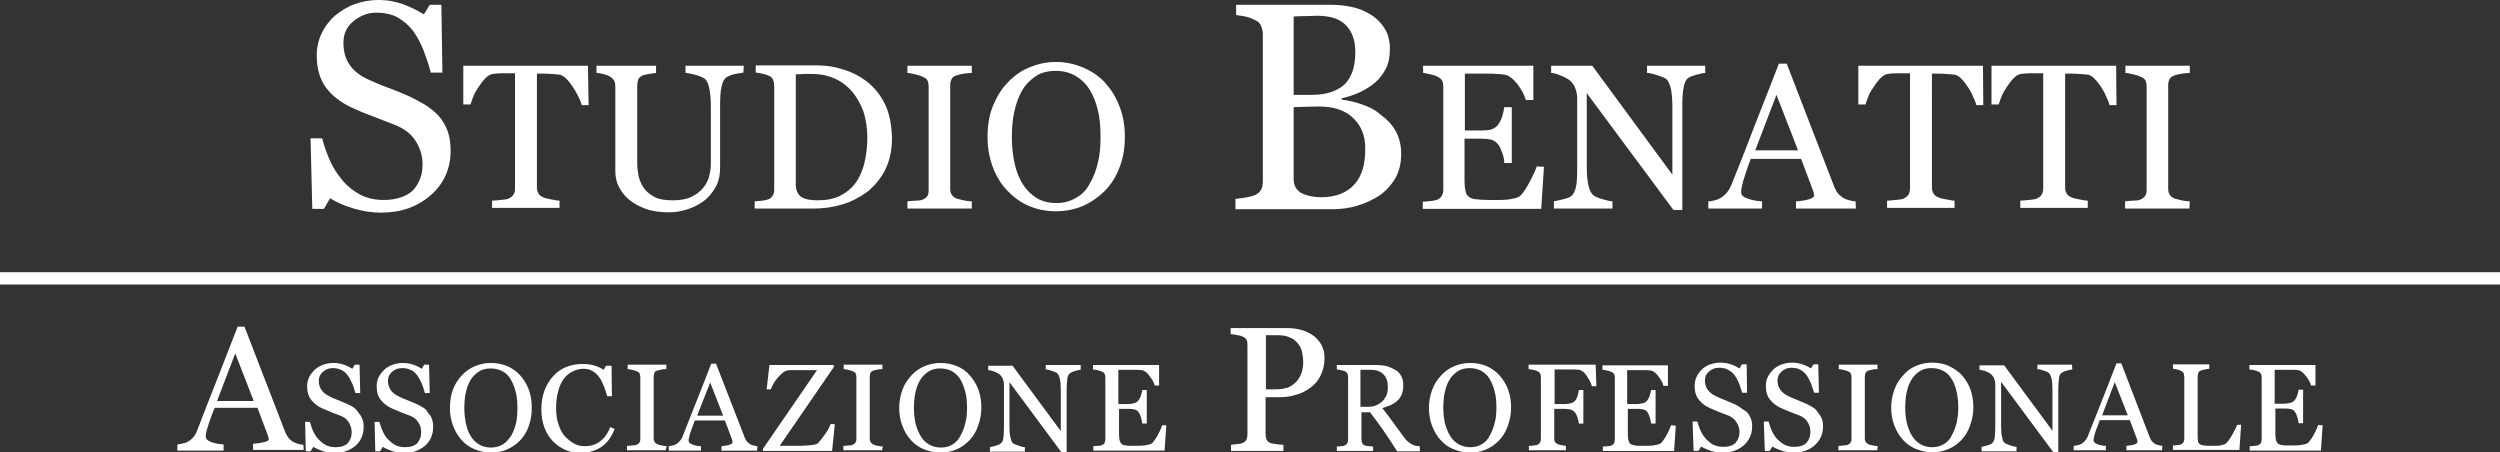
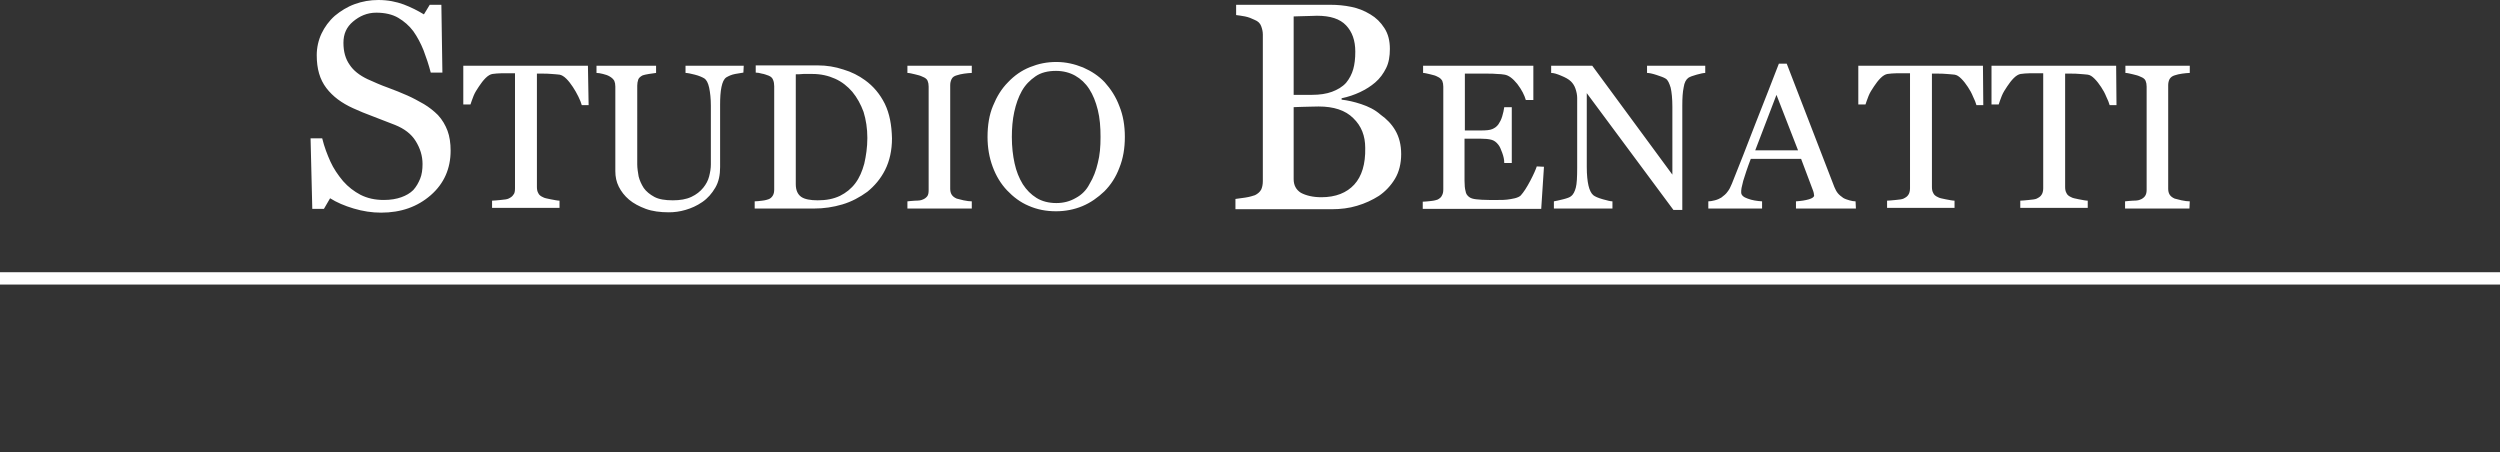
<svg xmlns="http://www.w3.org/2000/svg" version="1.1" id="Livello_1" x="0px" y="0px" viewBox="0 0 730.1 132.1" style="enable-background:new 0 0 730.1 132.1;" xml:space="preserve">
  <rect x="0" y="0" width="730.1" height="132.1" fill="#333333" stroke="none" />
  <style type="text/css"> .st0{fill:#FFFFFF;} </style>
  <g>
    <path class="st0" d="M639.5,58.8c-0.7,0-1.4-0.1-2.4-0.3c-0.9-0.2-1.6-0.4-2-0.5c-0.7-0.3-1.2-0.7-1.5-1.2s-0.4-1.1-0.4-1.7V24.9 c0-0.6,0.1-1.2,0.4-1.8c0.3-0.5,0.8-0.9,1.5-1.1c0.6-0.2,1.4-0.4,2.2-0.5c0.8-0.1,1.6-0.2,2.2-0.2v-2.1h-18.8v2.1 c0.6,0,1.3,0.2,2.2,0.4c0.9,0.2,1.6,0.4,2.2,0.7c0.8,0.3,1.3,0.7,1.5,1.2c0.2,0.5,0.3,1,0.3,1.7v30.2c0,0.8-0.2,1.4-0.5,1.8 c-0.3,0.4-0.8,0.8-1.4,1c-0.4,0.2-1.1,0.3-2.1,0.3c-1,0.1-1.8,0.1-2.3,0.2v2.1h18.8L639.5,58.8L639.5,58.8z M618,19.2h-36.4v11.3 h2.1c0.2-0.6,0.5-1.5,0.9-2.5s1-1.9,1.6-2.8c0.6-0.9,1.2-1.7,1.9-2.4s1.4-1.1,2-1.2c0.8-0.1,1.7-0.2,2.6-0.2s1.7,0,2.3,0h1.7v33.6 c0,0.8-0.2,1.5-0.5,1.9c-0.3,0.5-0.8,0.8-1.4,1.1c-0.4,0.2-1.2,0.3-2.3,0.4s-2,0.2-2.5,0.2v2.1h19.7v-2.1c-0.6,0-1.5-0.2-2.6-0.4 c-1.1-0.2-1.9-0.4-2.2-0.6c-0.7-0.3-1.2-0.7-1.4-1.2c-0.3-0.5-0.4-1.1-0.4-1.8V21.5h1.7c0.8,0,1.7,0,2.6,0.1s1.7,0.1,2.3,0.2 c0.7,0.1,1.3,0.5,2,1.2c0.7,0.7,1.3,1.5,1.9,2.4c0.6,0.9,1.1,1.8,1.5,2.8c0.5,1,0.8,1.8,1,2.5h2L618,19.2L618,19.2z M579.1,19.2 h-36.4v11.3h2.1c0.2-0.6,0.5-1.5,0.9-2.5s1-1.9,1.6-2.8c0.6-0.9,1.2-1.7,1.9-2.4s1.4-1.1,2-1.2c0.8-0.1,1.7-0.2,2.6-0.2 s1.7,0,2.3,0h1.7v33.6c0,0.8-0.2,1.5-0.5,1.9c-0.3,0.5-0.8,0.8-1.4,1.1c-0.4,0.2-1.2,0.3-2.3,0.4s-2,0.2-2.5,0.2v2.1h19.7v-2.1 c-0.6,0-1.5-0.2-2.6-0.4s-1.9-0.4-2.2-0.6c-0.7-0.3-1.2-0.7-1.4-1.2c-0.3-0.5-0.4-1.1-0.4-1.8V21.5h1.7c0.8,0,1.7,0,2.6,0.1 s1.7,0.1,2.3,0.2c0.7,0.1,1.3,0.5,2,1.2c0.7,0.7,1.3,1.5,1.9,2.4c0.6,0.9,1.1,1.8,1.5,2.8c0.5,1,0.8,1.8,1,2.5h2L579.1,19.2 L579.1,19.2z M512.6,43.9l6.2-16.2l6.3,16.2H512.6z M541.9,58.8c-0.5,0-1.1-0.1-1.8-0.3c-0.7-0.2-1.3-0.4-1.8-0.7 c-0.7-0.5-1.2-0.9-1.6-1.4s-0.7-1.1-1-1.8l-13.9-36h-2.3c-2,5.1-4.2,10.9-6.8,17.4c-2.5,6.5-4.8,12.4-6.9,17.6 c-0.4,1-0.8,1.8-1.3,2.4c-0.4,0.6-1,1.1-1.8,1.7c-0.5,0.3-1.1,0.6-1.9,0.8c-0.8,0.2-1.4,0.3-1.9,0.3v2.1h15.7v-2.1 c-1.5-0.1-2.9-0.3-4.2-0.8c-1.2-0.4-1.9-1-1.9-1.8c0-0.3,0-0.8,0.1-1.3c0.1-0.5,0.3-1.2,0.5-2.1c0.3-0.9,0.6-1.8,0.9-2.8 c0.3-1,0.8-2.2,1.3-3.6h14.7l3.5,9.3c0.1,0.2,0.1,0.4,0.2,0.7c0,0.3,0.1,0.5,0.1,0.7c0,0.4-0.5,0.8-1.5,1.1c-1,0.3-2.3,0.5-3.8,0.6 v2.1H542L541.9,58.8L541.9,58.8z M498,19.2h-17v2.1c0.6,0,1.6,0.2,2.8,0.6c1.2,0.4,2.1,0.7,2.7,1.1c0.6,0.4,1,1.3,1.4,2.6 c0.3,1.3,0.5,3.2,0.5,5.6V51l-23.4-31.8H453v2.1c0.8,0,1.7,0.3,2.9,0.8s2.2,1,2.9,1.7c0.5,0.5,1,1.2,1.3,2.1s0.5,1.8,0.5,2.7V49 c0,2.7-0.1,4.7-0.4,5.8c-0.3,1.1-0.7,2-1.4,2.5c-0.3,0.3-1.1,0.6-2.3,0.9c-1.2,0.3-2.1,0.5-2.7,0.6v2.1h17.1v-2.1 c-0.5,0-1.4-0.2-2.8-0.6s-2.3-0.8-2.8-1.2c-0.6-0.5-1.1-1.5-1.4-2.8c-0.3-1.3-0.5-3.1-0.5-5.5V27.2l25.3,34.1h2.6V30.8 c0-2.1,0.1-3.9,0.4-5.3c0.2-1.4,0.7-2.3,1.4-2.8c0.5-0.3,1.3-0.6,2.4-0.9c1.1-0.3,2-0.5,2.5-0.5L498,19.2L498,19.2z M448.8,48.6 c-0.3,0.9-0.9,2.3-1.9,4.2s-1.9,3.3-2.8,4.3c-0.3,0.3-0.9,0.6-1.7,0.8c-0.8,0.2-1.6,0.3-2.3,0.4c-0.7,0.1-1.6,0.1-2.7,0.1h-2.5 c-1.6,0-2.9-0.1-3.8-0.2c-0.9-0.1-1.6-0.3-2.1-0.7c-0.5-0.4-0.9-0.9-1-1.7c-0.2-0.7-0.3-1.7-0.3-3V40.5h4.7c1.3,0,2.3,0.1,3.1,0.3 s1.5,0.7,2.1,1.5c0.4,0.5,0.7,1.2,1.1,2.3s0.6,2,0.6,3h2.2V31.3h-2.2c-0.1,0.8-0.3,1.7-0.6,2.7c-0.3,1-0.7,1.7-1.1,2.3 c-0.5,0.7-1.1,1.1-1.8,1.4s-1.8,0.4-3.3,0.4h-4.7V21.5h6.5c1.1,0,2,0,2.9,0.1c0.8,0,1.6,0.1,2.2,0.2c1.2,0.2,2.4,1.1,3.7,2.7 c1.3,1.7,2.1,3.3,2.5,4.7h2.2v-10h-32.2v2.1c0.5,0,1.2,0.2,2.1,0.4c0.9,0.2,1.6,0.4,2.1,0.7c0.7,0.3,1.1,0.7,1.4,1.2 c0.2,0.5,0.3,1.1,0.3,1.7v30c0,0.7-0.1,1.3-0.4,1.8c-0.2,0.5-0.7,0.9-1.3,1.2c-0.3,0.1-0.9,0.3-1.9,0.4c-1,0.1-1.8,0.2-2.4,0.2v2.1 h34.6l0.8-12.3L448.8,48.6L448.8,48.6z M395.5,53.9c-2.2,2.4-5.4,3.7-9.6,3.7c-2.5,0-4.5-0.5-6-1.3c-1.4-0.9-2.1-2.2-2.1-4v-21 c0.6,0,1.5-0.1,2.8-0.1c1.2,0,2.7-0.1,4.5-0.1c4.4,0,7.8,1.1,10.1,3.4c2.4,2.3,3.5,5.2,3.5,8.7C398.8,47.9,397.7,51.5,395.5,53.9 M389,26.8c-1.6,0.6-3.6,0.9-5.9,0.9h-5.3V4.8c0.9,0,2.1-0.1,3.4-0.1c1.4,0,2.5-0.1,3.4-0.1c3.9,0,6.7,0.9,8.5,2.8 c1.8,1.9,2.7,4.4,2.7,7.7c0,2-0.2,3.7-0.6,5.1c-0.4,1.4-1.1,2.8-2.1,4C392,25.4,390.6,26.2,389,26.8 M397.5,30.4 c-2.1-0.7-4-1.1-5.7-1.3v-0.4c1.9-0.4,3.7-1,5.4-1.8s3.1-1.7,4.4-2.8c1.4-1.2,2.4-2.6,3.2-4.2s1.1-3.5,1.1-5.6 c0-2.4-0.5-4.4-1.6-6.1c-1.1-1.7-2.4-3-4.1-4c-1.8-1.1-3.6-1.8-5.6-2.2c-1.9-0.4-4-0.6-6.1-0.6h-27.5v3c0.7,0.1,1.6,0.2,2.6,0.4 s2,0.6,2.8,1c1,0.4,1.6,1,1.9,1.8s0.5,1.6,0.5,2.5v42.8c0,1-0.2,1.9-0.5,2.5c-0.4,0.7-1,1.2-1.8,1.6c-0.6,0.2-1.5,0.5-2.8,0.7 c-1.3,0.2-2.3,0.3-2.9,0.4v3H389c2.5,0,5-0.3,7.3-1c2.4-0.7,4.5-1.7,6.4-2.9c1.9-1.3,3.5-3,4.7-5c1.2-2,1.8-4.5,1.8-7.2 s-0.6-5-1.7-6.9c-1.1-1.9-2.6-3.4-4.3-4.6C401.5,32,399.6,31.1,397.5,30.4 M314.2,57.8c-1.7,1-3.6,1.5-5.7,1.5 c-2.2,0-4.2-0.5-5.8-1.5c-1.6-1-2.9-2.3-4-4c-1.1-1.8-1.9-3.8-2.4-6.1c-0.5-2.3-0.8-4.8-0.8-7.7c0-2.5,0.2-5,0.7-7.3 c0.5-2.3,1.2-4.3,2.2-6.1c1-1.8,2.4-3.2,4-4.3s3.6-1.6,6-1.6c2.1,0,4,0.5,5.6,1.4s3,2.2,4.1,3.9c1.1,1.7,1.9,3.7,2.5,6.1 c0.6,2.4,0.8,5,0.8,7.9s-0.2,5.3-0.8,7.6c-0.5,2.2-1.3,4.3-2.4,6.1C317.3,55.5,315.9,56.9,314.2,57.8 M316.3,19.7 c-2.5-1-5-1.6-7.8-1.6s-5.2,0.5-7.7,1.5s-4.6,2.5-6.4,4.4c-1.9,1.9-3.3,4.2-4.4,6.9c-1.1,2.6-1.6,5.7-1.6,9.1c0,3.1,0.5,6,1.5,8.7 c1,2.7,2.4,5,4.2,6.9c1.8,1.9,3.9,3.5,6.3,4.5c2.5,1.1,5.1,1.6,8,1.6c2.7,0,5.3-0.5,7.7-1.5s4.5-2.5,6.4-4.3 c1.9-1.9,3.4-4.2,4.4-6.9c1.1-2.7,1.6-5.7,1.6-9s-0.5-6.3-1.6-9c-1-2.7-2.5-5-4.3-7C320.9,22.2,318.8,20.8,316.3,19.7 M283.8,58.8 c-0.6,0-1.4-0.1-2.4-0.3c-0.9-0.2-1.6-0.4-2-0.5c-0.7-0.3-1.2-0.7-1.5-1.2c-0.3-0.5-0.4-1.1-0.4-1.7V24.9c0-0.6,0.1-1.2,0.4-1.8 s0.8-0.9,1.5-1.1c0.6-0.2,1.4-0.4,2.2-0.5c0.9-0.1,1.6-0.2,2.2-0.2v-2.1H265v2.1c0.6,0,1.3,0.2,2.2,0.4c0.9,0.2,1.6,0.4,2.2,0.7 c0.8,0.3,1.3,0.7,1.5,1.2c0.2,0.5,0.3,1,0.3,1.7v30.2c0,0.8-0.1,1.4-0.4,1.8c-0.3,0.4-0.8,0.8-1.4,1c-0.4,0.2-1.1,0.3-2.1,0.3 c-1,0.1-1.8,0.1-2.3,0.2v2.1h18.8V58.8L283.8,58.8z M252.4,47.8c-0.6,2.2-1.4,4.1-2.6,5.7c-1.2,1.6-2.7,2.8-4.5,3.7 c-1.9,0.9-4,1.3-6.5,1.3c-2.1,0-3.8-0.3-4.8-1s-1.6-1.9-1.6-3.7V21.7c0.5,0,1.2,0,2.2-0.1c1,0,1.9,0,2.7,0c2.4,0,4.6,0.5,6.6,1.4 c2,0.9,3.6,2.2,5,3.8c1.4,1.7,2.5,3.7,3.3,5.9c0.7,2.3,1.1,4.8,1.1,7.6S252.9,45.6,252.4,47.8 M258.4,30.3 c-1.4-2.8-3.3-5.1-5.8-6.9c-1.8-1.3-3.9-2.4-6.3-3.1c-2.4-0.8-4.9-1.2-7.4-1.2h-18.2v2.1c0.5,0,1.1,0.1,1.8,0.3 c0.7,0.1,1.4,0.4,2,0.6c0.7,0.3,1.1,0.7,1.3,1.3c0.2,0.5,0.3,1.1,0.3,1.8v30.1c0,0.7-0.1,1.3-0.4,1.8c-0.3,0.5-0.7,0.9-1.3,1.1 c-0.3,0.1-0.9,0.3-1.8,0.4s-1.6,0.2-2.2,0.2v2.1h17.3c2.9,0,5.6-0.4,8.3-1.2c2.7-0.8,5.1-2.1,7.3-3.7c2.1-1.7,3.9-3.8,5.2-6.4 c1.3-2.6,2-5.7,2-9.2C260.4,36.5,259.8,33.2,258.4,30.3 M217.2,19.2h-17v2.1c0.6,0,1.5,0.2,2.7,0.5c1.2,0.3,2.1,0.7,2.8,1.1 c0.6,0.4,1.1,1.3,1.4,2.7c0.3,1.4,0.5,3.2,0.5,5.3v17.1c0,1.2-0.2,2.3-0.5,3.5s-0.9,2.3-1.7,3.3c-0.9,1.1-2,2-3.5,2.7s-3.3,1-5.4,1 c-2.3,0-4.1-0.3-5.4-1s-2.4-1.6-3.1-2.6c-0.7-1.1-1.2-2.2-1.5-3.4c-0.2-1.2-0.4-2.4-0.4-3.5V25c0-0.6,0.1-1.2,0.3-1.8 c0.2-0.5,0.7-0.9,1.3-1.2c0.4-0.1,1-0.3,1.8-0.4s1.5-0.2,2.1-0.3v-2.1h-17.4v2.1c0.5,0,1.1,0.1,1.9,0.3c0.8,0.2,1.4,0.4,1.9,0.7 c0.7,0.4,1.1,0.8,1.4,1.3c0.2,0.5,0.3,1,0.3,1.7v24.7c0,1.6,0.3,3.1,1,4.5c0.7,1.4,1.7,2.7,3,3.8c1.3,1.1,3,2,4.9,2.7s4.2,1,6.7,1 c1.6,0,3.2-0.2,4.9-0.7c1.7-0.5,3.3-1.2,4.9-2.3c1.6-1.1,2.8-2.5,3.8-4.2c1-1.7,1.4-3.7,1.4-6V30.6c0-2,0.1-3.8,0.4-5.2 c0.3-1.4,0.7-2.3,1.4-2.8c0.7-0.4,1.5-0.8,2.6-1s1.9-0.3,2.4-0.4L217.2,19.2L217.2,19.2z M171.7,19.2h-36.4v11.3h2.1 c0.2-0.6,0.5-1.5,0.9-2.5s1-1.9,1.6-2.8c0.6-0.9,1.2-1.7,1.9-2.4s1.4-1.1,2-1.2c0.8-0.1,1.7-0.2,2.6-0.2s1.7,0,2.3,0h1.7v33.6 c0,0.8-0.1,1.5-0.5,1.9c-0.3,0.5-0.8,0.8-1.4,1.1c-0.4,0.2-1.2,0.3-2.3,0.4s-2,0.2-2.5,0.2v2.1h19.7v-2.1c-0.6,0-1.5-0.2-2.6-0.4 s-1.9-0.4-2.2-0.6c-0.7-0.3-1.2-0.7-1.4-1.2c-0.3-0.5-0.4-1.1-0.4-1.8V21.5h1.7c0.8,0,1.6,0,2.6,0.1s1.7,0.1,2.3,0.2 c0.6,0.1,1.3,0.5,2,1.2c0.7,0.7,1.3,1.5,1.9,2.4c0.6,0.9,1.1,1.8,1.6,2.8s0.8,1.8,1,2.5h2L171.7,19.2L171.7,19.2z M123.8,30.4 c-1.6-0.9-3.2-1.8-4.8-2.5c-1.8-0.8-3.8-1.6-5.7-2.3c-2-0.7-4-1.6-6-2.5c-2.3-1.1-4.1-2.5-5.2-4.2c-1.2-1.7-1.8-3.8-1.8-6.4 s0.9-4.6,2.8-6.2s4.1-2.6,6.8-2.6c2.5,0,4.7,0.5,6.4,1.5c1.7,1,3.2,2.3,4.4,3.9c1.2,1.7,2.2,3.6,3,5.6c0.8,2.1,1.5,4.2,2.1,6.5h3.4 l-0.3-19.8h-3.4l-1.7,2.8c-1.8-1.1-3.8-2.1-5.9-2.9c-2.2-0.8-4.6-1.3-7.4-1.3c-2.4,0-4.7,0.4-6.9,1.2c-2.2,0.8-4.1,2-5.8,3.4 c-1.7,1.5-3,3.3-3.9,5.2c-0.9,1.9-1.4,4.1-1.4,6.3c0,4,0.9,7.1,2.8,9.6s4.5,4.4,7.8,5.9c1.7,0.8,3.7,1.6,6.1,2.5 c2.3,0.9,4.4,1.7,6.2,2.4c2.7,1.1,4.7,2.6,6,4.7c1.3,2.1,2,4.3,2,6.7c0,1.6-0.2,3.1-0.7,4.3s-1.1,2.3-2,3.3 c-0.9,0.9-2.1,1.6-3.5,2.1c-1.4,0.5-3.1,0.8-5.1,0.8c-2.6,0-4.8-0.5-6.8-1.5c-1.9-1-3.6-2.3-5.1-4c-1.5-1.8-2.8-3.7-3.7-5.7 c-0.9-2-1.8-4.3-2.4-6.8h-3.4L91.2,61h3.4l1.8-3.1c1.9,1.2,4.2,2.2,6.9,3c2.7,0.8,5.3,1.2,8,1.2c5.8,0,10.6-1.7,14.5-5.1 c3.9-3.4,5.8-7.8,5.8-13c0-2.2-0.3-4.2-0.9-5.8s-1.5-3.2-2.8-4.6C126.7,32.4,125.3,31.3,123.8,30.4" />
-     <path class="st0" d="M677,124.1c-0.2,0.6-0.5,1.4-1.1,2.5c-0.6,1.2-1.2,2-1.7,2.6c-0.2,0.2-0.5,0.4-1,0.5c-0.5,0.1-0.9,0.2-1.4,0.3 c-0.4,0-1,0.1-1.6,0.1h-1.5c-1,0-1.7,0-2.2-0.1c-0.5-0.1-1-0.2-1.2-0.4s-0.5-0.6-0.6-1c-0.1-0.4-0.2-1-0.2-1.8v-7.5h2.8 c0.8,0,1.4,0.1,1.8,0.2c0.5,0.1,0.9,0.4,1.2,0.9c0.2,0.3,0.4,0.7,0.6,1.4c0.2,0.6,0.3,1.2,0.4,1.8h1.3v-9.8h-1.3 c-0.1,0.5-0.2,1-0.4,1.6s-0.4,1-0.7,1.4c-0.3,0.4-0.7,0.7-1.1,0.8s-1.1,0.3-2,0.3h-2.8v-9.9h3.9c0.6,0,1.2,0,1.7,0 c0.5,0,0.9,0.1,1.3,0.1c0.7,0.1,1.4,0.7,2.2,1.7c0.8,1,1.3,1.9,1.5,2.8h1.3v-6h-19.3v1.3c0.3,0,0.7,0.1,1.3,0.2s1,0.3,1.3,0.4 c0.4,0.2,0.7,0.4,0.8,0.7s0.2,0.6,0.2,1v18c0,0.4-0.1,0.8-0.2,1.1c-0.1,0.3-0.4,0.5-0.8,0.7c-0.2,0.1-0.6,0.2-1.1,0.2 c-0.6,0.1-1.1,0.1-1.4,0.1v1.3h20.8l0.5-7.4L677,124.1L677,124.1z M653.3,124.1c-0.2,0.7-0.7,1.6-1.3,2.7s-1.2,1.9-1.7,2.5 c-0.2,0.2-0.4,0.4-0.8,0.5c-0.3,0.1-0.7,0.2-1.1,0.3c-0.4,0.1-0.9,0.1-1.3,0.1c-0.5,0-0.9,0-1.3,0c-1,0-1.7,0-2.2-0.1 s-0.9-0.2-1.2-0.4c-0.3-0.2-0.5-0.6-0.5-1c-0.1-0.4-0.1-1-0.1-1.8V110c0-0.4,0.1-0.8,0.2-1.1c0.1-0.3,0.4-0.6,0.8-0.7 c0.2-0.1,0.6-0.2,1.1-0.3s1-0.2,1.3-0.2v-1.3h-10.6v1.3c0.3,0,0.7,0.1,1.2,0.2c0.5,0.1,0.9,0.3,1.1,0.4c0.4,0.2,0.7,0.4,0.8,0.7 s0.2,0.7,0.2,1.1v17.9c0,0.5-0.1,0.8-0.2,1.1c-0.2,0.3-0.4,0.5-0.8,0.7c-0.2,0.1-0.6,0.2-1.1,0.2s-1,0.1-1.2,0.1v1.3H654l0.5-7.4 L653.3,124.1L653.3,124.1z M613.9,121.3l3.7-9.7l3.8,9.7H613.9z M631.5,130.2c-0.3,0-0.7-0.1-1.1-0.2c-0.4-0.1-0.8-0.2-1.1-0.4 c-0.4-0.3-0.7-0.6-0.9-0.8s-0.4-0.6-0.6-1.1l-8.3-21.6h-1.4c-1.2,3.1-2.5,6.5-4.1,10.5s-2.9,7.4-4.2,10.6c-0.2,0.6-0.5,1.1-0.8,1.4 c-0.3,0.4-0.6,0.7-1.1,1c-0.3,0.2-0.7,0.3-1.1,0.4s-0.8,0.2-1.2,0.2v1.3h9.4v-1.3c-0.9,0-1.8-0.2-2.5-0.5c-0.7-0.3-1.1-0.6-1.1-1.1 c0-0.2,0-0.5,0.1-0.8c0.1-0.3,0.2-0.7,0.3-1.2c0.2-0.5,0.3-1.1,0.6-1.7c0.2-0.6,0.5-1.3,0.8-2.2h8.8l2.1,5.6c0,0.1,0.1,0.2,0.1,0.4 c0,0.1,0,0.3,0,0.4c0,0.3-0.3,0.5-0.9,0.7c-0.6,0.2-1.4,0.3-2.3,0.4v1.3h10.4L631.5,130.2L631.5,130.2z M605.1,106.5H595v1.3 c0.4,0,1,0.1,1.7,0.4c0.8,0.2,1.3,0.4,1.6,0.7c0.4,0.3,0.6,0.8,0.8,1.6s0.3,1.9,0.3,3.4v11.9l-14.1-19.1h-7.2v1.3 c0.5,0,1,0.2,1.8,0.4c0.7,0.3,1.3,0.6,1.7,1c0.3,0.3,0.6,0.7,0.8,1.2s0.3,1.1,0.3,1.6v12.3c0,1.6-0.1,2.8-0.2,3.5 c-0.2,0.7-0.4,1.2-0.8,1.5c-0.2,0.2-0.7,0.4-1.4,0.6c-0.8,0.2-1.3,0.3-1.6,0.4v1.3h10.2v-1.3c-0.3,0-0.8-0.1-1.7-0.4 s-1.4-0.5-1.7-0.7c-0.4-0.3-0.7-0.9-0.8-1.7c-0.2-0.8-0.3-1.9-0.3-3.3v-12.9l15.2,20.5h1.5v-18.3c0-1.3,0.1-2.3,0.2-3.2 s0.4-1.4,0.9-1.7c0.3-0.2,0.8-0.4,1.5-0.6c0.7-0.2,1.2-0.3,1.5-0.3L605.1,106.5L605.1,106.5z M567.7,129.7c-1,0.6-2.2,0.9-3.4,0.9 c-1.3,0-2.5-0.3-3.5-0.9c-1-0.6-1.8-1.4-2.4-2.4c-0.7-1.1-1.1-2.3-1.5-3.6c-0.3-1.4-0.5-2.9-0.5-4.6c0-1.5,0.1-3,0.4-4.4 s0.7-2.6,1.3-3.6c0.6-1.1,1.4-1.9,2.4-2.6c1-0.7,2.2-1,3.6-1c1.3,0,2.4,0.3,3.4,0.8s1.8,1.3,2.4,2.3c0.7,1,1.1,2.2,1.5,3.7 c0.3,1.4,0.5,3,0.5,4.7s-0.2,3.2-0.5,4.5c-0.3,1.3-0.8,2.6-1.4,3.6C569.5,128.3,568.7,129.1,567.7,129.7 M569,106.8 c-1.5-0.6-3-0.9-4.7-0.9s-3.1,0.3-4.6,0.9c-1.5,0.6-2.8,1.5-3.8,2.7c-1.1,1.2-2,2.5-2.6,4.1c-0.6,1.6-1,3.4-1,5.4 c0,1.9,0.3,3.6,0.9,5.2c0.6,1.6,1.4,3,2.5,4.2c1.1,1.2,2.3,2.1,3.8,2.7s3.1,1,4.8,1c1.6,0,3.2-0.3,4.6-0.9c1.5-0.6,2.7-1.5,3.8-2.6 c1.1-1.1,2-2.5,2.6-4.2s1-3.4,1-5.4s-0.3-3.8-0.9-5.4c-0.6-1.6-1.5-3-2.6-4.2C571.7,108.3,570.4,107.5,569,106.8 M548.4,130.3 c-0.4,0-0.9-0.1-1.4-0.2c-0.6-0.1-1-0.2-1.2-0.3c-0.4-0.2-0.7-0.4-0.9-0.7s-0.3-0.6-0.3-1v-18.1c0-0.4,0.1-0.7,0.2-1.1 c0.2-0.3,0.5-0.6,0.9-0.7c0.4-0.1,0.8-0.2,1.3-0.3c0.5-0.1,0.9-0.1,1.3-0.1v-1.3h-11.3v1.3c0.3,0,0.8,0.1,1.3,0.2 c0.5,0.1,1,0.3,1.3,0.4c0.5,0.2,0.8,0.4,0.9,0.7c0.1,0.3,0.2,0.6,0.2,1v18.1c0,0.5-0.1,0.8-0.3,1.1c-0.2,0.3-0.5,0.5-0.8,0.6 c-0.2,0.1-0.7,0.2-1.3,0.2c-0.6,0.1-1.1,0.1-1.4,0.1v1.3h11.3L548.4,130.3L548.4,130.3z M529,118.7c-0.7-0.4-1.3-0.7-2-1 c-0.8-0.3-1.6-0.7-2.4-1c-0.8-0.3-1.7-0.7-2.5-1.1c-1-0.5-1.7-1.1-2.2-1.8c-0.5-0.7-0.8-1.6-0.8-2.7s0.4-1.9,1.2-2.6 s1.7-1.1,2.8-1.1s2,0.2,2.7,0.6s1.3,0.9,1.8,1.6c0.5,0.7,0.9,1.5,1.3,2.4c0.3,0.9,0.6,1.8,0.9,2.7h1.4l-0.2-8.3h-1.4l-0.7,1.2 c-0.8-0.5-1.6-0.9-2.5-1.2c-0.9-0.3-1.9-0.5-3.1-0.5c-1,0-2,0.2-2.9,0.5s-1.7,0.8-2.4,1.4c-0.7,0.7-1.3,1.4-1.7,2.2 c-0.4,0.8-0.6,1.7-0.6,2.7c0,1.7,0.4,3,1.2,4c0.8,1,1.9,1.9,3.3,2.5c0.7,0.3,1.6,0.7,2.6,1.1c1,0.4,1.9,0.7,2.6,1 c1.1,0.4,2,1.1,2.5,2c0.6,0.9,0.8,1.8,0.8,2.8c0,0.7-0.1,1.3-0.3,1.8c-0.2,0.5-0.5,1-0.8,1.4c-0.4,0.4-0.9,0.7-1.5,0.9 c-0.6,0.2-1.3,0.3-2.1,0.3c-1.1,0-2-0.2-2.8-0.6c-0.8-0.4-1.5-1-2.1-1.6c-0.7-0.7-1.2-1.5-1.6-2.4c-0.4-0.8-0.7-1.8-1-2.8h-1.4 l0.3,8.6h1.4l0.8-1.3c0.8,0.5,1.8,0.9,2.9,1.3c1.1,0.3,2.2,0.5,3.3,0.5c2.4,0,4.5-0.7,6.1-2.1c1.6-1.4,2.5-3.3,2.5-5.5 c0-0.9-0.1-1.7-0.4-2.4c-0.3-0.7-0.7-1.3-1.2-1.9C530.3,119.5,529.7,119.1,529,118.7 M507.8,118.7c-0.6-0.4-1.3-0.7-2-1 c-0.8-0.3-1.6-0.7-2.4-1c-0.8-0.3-1.7-0.7-2.5-1.1c-1-0.5-1.7-1.1-2.2-1.8c-0.5-0.7-0.8-1.6-0.8-2.7s0.4-1.9,1.2-2.6 c0.8-0.7,1.7-1.1,2.9-1.1s2,0.2,2.7,0.6s1.4,0.9,1.9,1.6c0.5,0.7,0.9,1.5,1.3,2.4c0.3,0.9,0.6,1.8,0.9,2.7h1.4l-0.1-8.3h-1.4 l-0.7,1.2c-0.8-0.5-1.6-0.9-2.5-1.2c-0.9-0.3-1.9-0.5-3.1-0.5c-1,0-2,0.2-2.9,0.5c-0.9,0.3-1.7,0.8-2.4,1.4 c-0.7,0.7-1.3,1.4-1.6,2.2c-0.4,0.8-0.6,1.7-0.6,2.7c0,1.7,0.4,3,1.2,4s1.9,1.9,3.3,2.5c0.7,0.3,1.6,0.7,2.6,1.1 c1,0.4,1.9,0.7,2.6,1c1.1,0.4,2,1.1,2.5,2c0.6,0.9,0.9,1.8,0.9,2.8c0,0.7-0.1,1.3-0.3,1.8c-0.2,0.5-0.5,1-0.8,1.4 c-0.4,0.4-0.9,0.7-1.5,0.9c-0.6,0.2-1.3,0.3-2.1,0.3c-1.1,0-2-0.2-2.9-0.6c-0.8-0.4-1.5-1-2.1-1.6c-0.6-0.7-1.2-1.5-1.6-2.4 c-0.4-0.8-0.7-1.8-1-2.8h-1.4l0.3,8.6h1.4l0.8-1.3c0.8,0.5,1.8,0.9,2.9,1.3c1.1,0.3,2.2,0.5,3.4,0.5c2.4,0,4.5-0.7,6.1-2.1 c1.6-1.4,2.5-3.3,2.5-5.5c0-0.9-0.1-1.7-0.4-2.4c-0.3-0.7-0.6-1.3-1.2-1.9C509,119.6,508.4,119.1,507.8,118.7 M488,124.2 c-0.2,0.6-0.5,1.4-1.1,2.5c-0.6,1.2-1.2,2-1.7,2.6c-0.2,0.2-0.5,0.4-1,0.5c-0.5,0.1-0.9,0.2-1.4,0.3c-0.4,0-1,0.1-1.6,0.1h-1.5 c-1,0-1.7,0-2.2-0.1c-0.5-0.1-1-0.2-1.3-0.4s-0.5-0.6-0.6-1c-0.1-0.4-0.2-1-0.2-1.8v-7.5h2.8c0.8,0,1.4,0.1,1.8,0.2 c0.5,0.1,0.9,0.4,1.2,0.9c0.2,0.3,0.4,0.7,0.6,1.4c0.2,0.6,0.3,1.2,0.4,1.8h1.3v-9.8h-1.3c-0.1,0.5-0.2,1-0.4,1.6s-0.4,1-0.7,1.4 c-0.3,0.4-0.7,0.7-1.1,0.8s-1.1,0.3-2,0.3h-2.8v-9.9h3.9c0.6,0,1.2,0,1.7,0c0.5,0,0.9,0.1,1.3,0.1c0.7,0.1,1.5,0.7,2.2,1.7 c0.8,1,1.3,1.9,1.5,2.8h1.3v-6H468v1.3c0.3,0,0.7,0.1,1.3,0.2s1,0.3,1.3,0.4c0.4,0.2,0.7,0.4,0.8,0.7s0.2,0.6,0.2,1v18 c0,0.4-0.1,0.8-0.2,1.1c-0.1,0.3-0.4,0.5-0.8,0.7c-0.2,0.1-0.6,0.2-1.1,0.2c-0.6,0.1-1,0.1-1.4,0.1v1.3h20.8l0.5-7.4L488,124.2 L488,124.2z M466,106.5h-19.6v1.3c0.3,0,0.7,0.1,1.3,0.2s1,0.3,1.3,0.4c0.4,0.2,0.7,0.4,0.8,0.7s0.2,0.6,0.2,1v18 c0,0.4-0.1,0.8-0.2,1.1c-0.2,0.3-0.4,0.5-0.8,0.7c-0.2,0.1-0.6,0.1-1.1,0.2c-0.6,0.1-1.1,0.1-1.4,0.1v1.3h10.8v-1.3 c-0.3,0-0.8-0.1-1.3-0.2c-0.6-0.1-1-0.2-1.1-0.3c-0.4-0.2-0.7-0.4-0.8-0.7c-0.2-0.3-0.2-0.6-0.2-1v-8.6h2.9c0.8,0,1.4,0.1,1.9,0.2 c0.5,0.2,1,0.5,1.3,0.9c0.2,0.3,0.5,0.8,0.7,1.4c0.2,0.7,0.3,1.2,0.4,1.8h1.3v-9.8h-1.3c-0.1,0.6-0.2,1.2-0.4,1.8s-0.4,0.9-0.6,1.2 c-0.3,0.4-0.8,0.7-1.2,0.8c-0.5,0.2-1.2,0.3-2,0.3h-2.9v-10.1h4.2c0.6,0,1.2,0,1.7,0c0.5,0,0.9,0.1,1.3,0.1 c0.7,0.1,1.5,0.7,2.2,1.8s1.3,2.1,1.5,3h1.3L466,106.5L466,106.5z M432.8,129.7c-1,0.6-2.1,0.9-3.4,0.9c-1.3,0-2.5-0.3-3.5-0.9 c-1-0.6-1.8-1.4-2.4-2.4c-0.7-1.1-1.1-2.3-1.5-3.6c-0.3-1.4-0.5-2.9-0.5-4.6c0-1.5,0.1-3,0.4-4.4s0.7-2.6,1.3-3.6 c0.6-1.1,1.4-1.9,2.4-2.6c1-0.7,2.2-1,3.6-1c1.3,0,2.4,0.3,3.4,0.8c1,0.6,1.8,1.3,2.4,2.3c0.6,1,1.1,2.2,1.5,3.7s0.5,3,0.5,4.7 s-0.1,3.2-0.5,4.5c-0.3,1.3-0.8,2.6-1.4,3.6C434.6,128.3,433.8,129.1,432.8,129.7 M434.1,106.9c-1.5-0.6-3-0.9-4.7-0.9 s-3.1,0.3-4.6,0.9c-1.5,0.6-2.8,1.5-3.9,2.7c-1.1,1.2-2,2.5-2.6,4.1c-0.6,1.6-1,3.4-1,5.4c0,1.9,0.3,3.6,0.9,5.2 c0.6,1.6,1.4,3,2.5,4.2c1.1,1.2,2.3,2.1,3.8,2.7c1.5,0.6,3.1,1,4.8,1c1.6,0,3.2-0.3,4.6-0.9c1.5-0.6,2.7-1.5,3.8-2.6 c1.1-1.1,2-2.5,2.6-4.2s1-3.4,1-5.4s-0.3-3.8-0.9-5.4s-1.5-3-2.6-4.2C436.8,108.4,435.5,107.5,434.1,106.9 M403.7,117.2 c-1.1,1-2.4,1.6-4.1,1.6h-2.3V108h3c1.6,0,2.8,0.4,3.7,1.3c0.9,0.9,1.3,2.1,1.3,3.6C405.4,114.7,404.8,116.1,403.7,117.2 M414.6,130.3c-0.3,0-0.7-0.1-1.1-0.1c-0.5-0.1-0.8-0.2-1.1-0.4c-0.4-0.2-0.8-0.5-1.2-0.8c-0.4-0.3-0.9-0.9-1.4-1.6 c-1.2-1.6-2.2-3-3-4.1s-1.8-2.5-3.1-4.1c0.9-0.3,1.7-0.6,2.5-0.9c0.7-0.4,1.4-0.8,1.9-1.3c0.6-0.5,1-1.2,1.3-1.9 c0.3-0.7,0.4-1.6,0.4-2.6c0-1.1-0.2-2-0.6-2.7c-0.4-0.8-1-1.4-1.8-1.8c-0.8-0.5-1.6-0.8-2.5-1.1c-0.9-0.2-1.9-0.3-3-0.3h-11.5v1.3 c0.3,0,0.7,0.1,1.2,0.2c0.5,0.1,0.9,0.2,1.1,0.3c0.4,0.2,0.7,0.4,0.8,0.7c0.1,0.3,0.2,0.7,0.2,1.1v18.1c0,0.5-0.1,0.8-0.2,1.1 c-0.2,0.3-0.4,0.5-0.8,0.7c-0.2,0.1-0.6,0.2-1.1,0.2c-0.5,0.1-1,0.1-1.2,0.1v1.3h10.6v-1.3c-0.4,0-0.8-0.1-1.3-0.1 c-0.5-0.1-0.9-0.1-1.1-0.2c-0.4-0.2-0.7-0.4-0.8-0.7c-0.1-0.3-0.2-0.7-0.2-1.1v-7.9h2.5c1.4,1.8,2.7,3.6,3.9,5.3 c1.2,1.7,2.5,3.7,4,6.1h6.7L414.6,130.3L414.6,130.3z M376.7,112.9c-1.1,0.6-2.6,0.8-4.4,0.8h-2.6V97.9h3.5c1.4,0,2.6,0.2,3.6,0.7 c1,0.4,1.7,1.1,2.3,1.8c0.6,0.7,1,1.6,1.2,2.6s0.3,2,0.3,2.9c0,0.7-0.1,1.5-0.3,2.3c-0.2,0.9-0.6,1.7-1.1,2.5 C378.6,111.6,377.8,112.3,376.7,112.9 M383.8,98.2c-2.1-1.6-4.8-2.4-8.1-2.4h-16.3v1.8c0.5,0,1,0.1,1.6,0.2 c0.6,0.1,1.3,0.2,1.9,0.5c0.6,0.2,1,0.6,1.2,1.1c0.2,0.5,0.2,1,0.2,1.6v25.8c0,0.7-0.1,1.2-0.3,1.6c-0.2,0.4-0.6,0.7-1.1,1 c-0.3,0.1-0.8,0.2-1.6,0.3s-1.4,0.1-1.8,0.2v1.8h15.3v-1.8c-0.6,0-1.3-0.1-2.1-0.2c-0.8-0.1-1.3-0.2-1.6-0.3c-0.6-0.2-1-0.6-1.2-1 c-0.2-0.4-0.3-1-0.3-1.6v-10.8h4c1.7,0,3.3-0.2,4.9-0.7c1.5-0.4,2.9-1.1,4.2-2.1c1.3-0.9,2.3-2.1,3-3.6c0.7-1.4,1.1-3.1,1.1-4.9 C386.9,102,385.8,99.9,383.8,98.2 M339.4,124.2c-0.2,0.6-0.5,1.4-1.1,2.5c-0.6,1.2-1.2,2-1.7,2.6c-0.2,0.2-0.5,0.4-1,0.5 c-0.5,0.1-0.9,0.2-1.4,0.3c-0.4,0-1,0.1-1.6,0.1h-1.5c-1,0-1.7,0-2.3-0.1c-0.5-0.1-1-0.2-1.2-0.4s-0.5-0.6-0.6-1 c-0.1-0.4-0.2-1-0.2-1.8v-7.5h2.8c0.8,0,1.4,0.1,1.8,0.2c0.5,0.1,0.9,0.4,1.2,0.9c0.2,0.3,0.4,0.7,0.6,1.4c0.2,0.6,0.3,1.2,0.4,1.8 h1.3v-9.8h-1.3c-0.1,0.5-0.2,1-0.4,1.6s-0.4,1-0.7,1.4c-0.3,0.4-0.7,0.7-1.1,0.8s-1.1,0.3-2,0.3h-2.8V108h3.9c0.6,0,1.2,0,1.7,0 c0.5,0,0.9,0.1,1.3,0.1c0.7,0.1,1.5,0.7,2.2,1.7c0.8,1,1.3,1.9,1.5,2.8h1.3v-6h-19.3v1.3c0.3,0,0.8,0.1,1.3,0.2 c0.5,0.1,1,0.3,1.3,0.4c0.4,0.2,0.7,0.4,0.8,0.7s0.2,0.6,0.2,1v18c0,0.4-0.1,0.8-0.2,1.1c-0.1,0.3-0.4,0.5-0.8,0.7 c-0.2,0.1-0.6,0.2-1.1,0.2s-1,0.1-1.4,0.1v1.3h20.8l0.5-7.4L339.4,124.2L339.4,124.2z M315.6,106.6h-10.2v1.3c0.4,0,1,0.1,1.7,0.4 c0.8,0.2,1.3,0.4,1.6,0.7c0.4,0.3,0.6,0.8,0.8,1.6s0.3,1.9,0.3,3.4v11.9l-14.1-19.1h-7.1v1.3c0.5,0,1,0.2,1.8,0.4 c0.7,0.3,1.3,0.6,1.7,1c0.3,0.3,0.6,0.7,0.8,1.2c0.2,0.5,0.3,1.1,0.3,1.6v12.3c0,1.6-0.1,2.8-0.2,3.5c-0.1,0.7-0.4,1.2-0.9,1.5 c-0.2,0.2-0.7,0.4-1.4,0.6c-0.8,0.2-1.3,0.3-1.6,0.4v1.3h10.2v-1.3c-0.3,0-0.8-0.1-1.7-0.4s-1.4-0.5-1.7-0.7 c-0.4-0.3-0.6-0.9-0.8-1.7s-0.3-1.9-0.3-3.3v-12.9l15.2,20.5h1.5v-18.3c0-1.3,0.1-2.3,0.2-3.2c0.1-0.8,0.4-1.4,0.9-1.7 c0.3-0.2,0.8-0.4,1.5-0.6c0.7-0.2,1.2-0.3,1.5-0.3V106.6L315.6,106.6z M278.2,129.8c-1,0.6-2.1,0.9-3.4,0.9c-1.3,0-2.5-0.3-3.5-0.9 c-1-0.6-1.8-1.4-2.4-2.4c-0.7-1.1-1.1-2.3-1.5-3.6c-0.3-1.4-0.5-2.9-0.5-4.6c0-1.5,0.1-3,0.4-4.4c0.3-1.4,0.7-2.6,1.3-3.6 c0.6-1.1,1.4-1.9,2.4-2.6c1-0.7,2.2-1,3.6-1c1.3,0,2.4,0.3,3.4,0.8c1,0.6,1.8,1.3,2.4,2.3c0.6,1,1.1,2.2,1.5,3.7s0.5,3,0.5,4.7 s-0.1,3.2-0.5,4.5c-0.3,1.3-0.8,2.6-1.4,3.6C280,128.3,279.2,129.2,278.2,129.8 M279.4,106.9c-1.5-0.6-3-0.9-4.7-0.9 s-3.1,0.3-4.6,0.9c-1.5,0.6-2.8,1.5-3.9,2.7c-1.1,1.2-2,2.5-2.6,4.1c-0.6,1.6-1,3.4-1,5.4c0,1.9,0.3,3.6,0.9,5.2 c0.6,1.6,1.4,3,2.5,4.2c1.1,1.2,2.3,2.1,3.8,2.7c1.5,0.6,3.1,1,4.8,1c1.6,0,3.2-0.3,4.6-0.9c1.5-0.6,2.7-1.5,3.8-2.6 c1.1-1.1,2-2.5,2.6-4.2s1-3.4,1-5.4s-0.3-3.8-0.9-5.4s-1.5-3-2.6-4.2C282.2,108.4,280.9,107.5,279.4,106.9 M257.8,130.4 c-0.4,0-0.9-0.1-1.4-0.2c-0.6-0.1-1-0.2-1.2-0.3c-0.4-0.2-0.7-0.4-0.9-0.7s-0.3-0.6-0.3-1V110c0-0.4,0.1-0.7,0.2-1.1 c0.2-0.3,0.5-0.6,0.9-0.7c0.4-0.1,0.8-0.2,1.3-0.3s0.9-0.1,1.3-0.1v-1.3h-11.3v1.3c0.3,0,0.8,0.1,1.3,0.2s1,0.3,1.3,0.4 c0.5,0.2,0.8,0.4,0.9,0.7s0.2,0.6,0.2,1v18.1c0,0.5-0.1,0.8-0.3,1.1c-0.2,0.3-0.5,0.5-0.8,0.6c-0.2,0.1-0.7,0.2-1.3,0.2 c-0.6,0.1-1.1,0.1-1.4,0.1v1.3h11.3L257.8,130.4L257.8,130.4z M242.6,123.8c-0.3,0.8-0.8,1.8-1.5,2.8s-1.4,1.9-2.1,2.7 c-0.3,0.4-1.1,0.6-2.2,0.7c-1.1,0.1-2.2,0.2-3.2,0.2h-5.9l15.8-23v-0.6h-18.8l-0.8,7.1h1.2c0.5-1.3,1.2-2.5,2.2-3.6 s1.9-1.8,2.6-1.9c0.4-0.1,0.8-0.1,1.2-0.1c0.5,0,1,0,1.7,0h5.8l-15.8,23v0.6H243l0.8-7.8L242.6,123.8L242.6,123.8z M203.6,121.4 l3.8-9.7l3.8,9.7H203.6L203.6,121.4z M221.2,130.3c-0.3,0-0.7-0.1-1.1-0.2c-0.4-0.1-0.8-0.2-1.1-0.4c-0.4-0.3-0.7-0.6-0.9-0.8 c-0.2-0.3-0.4-0.6-0.6-1.1l-8.4-21.6h-1.4c-1.2,3.1-2.5,6.5-4.1,10.5s-2.9,7.4-4.2,10.6c-0.2,0.6-0.5,1.1-0.8,1.4 c-0.3,0.4-0.6,0.7-1.1,1c-0.3,0.2-0.7,0.3-1.1,0.4s-0.8,0.2-1.1,0.2v1.3h9.4v-1.3c-0.9,0-1.8-0.2-2.5-0.5c-0.8-0.3-1.1-0.6-1.1-1.1 c0-0.2,0-0.5,0.1-0.8c0.1-0.3,0.2-0.7,0.3-1.2c0.2-0.5,0.4-1.1,0.6-1.7c0.2-0.6,0.5-1.3,0.8-2.2h8.8l2.1,5.6c0,0.1,0.1,0.2,0.1,0.4 c0,0.1,0,0.3,0,0.4c0,0.3-0.3,0.5-0.9,0.7c-0.6,0.2-1.4,0.3-2.3,0.4v1.3h10.4L221.2,130.3L221.2,130.3z M194.7,130.3 c-0.4,0-0.9-0.1-1.4-0.2c-0.6-0.1-1-0.2-1.2-0.3c-0.4-0.2-0.7-0.4-0.9-0.7s-0.3-0.6-0.3-1V110c0-0.4,0.1-0.7,0.2-1.1 c0.1-0.3,0.4-0.6,0.9-0.7c0.4-0.1,0.8-0.2,1.3-0.3s0.9-0.1,1.3-0.1v-1.3h-11.3v1.3c0.3,0,0.8,0.1,1.3,0.2s1,0.3,1.3,0.4 c0.5,0.2,0.8,0.4,0.9,0.7c0.1,0.3,0.2,0.6,0.2,1v18.1c0,0.5-0.1,0.8-0.3,1.1c-0.2,0.3-0.5,0.5-0.9,0.6c-0.2,0.1-0.7,0.2-1.3,0.2 c-0.6,0.1-1.1,0.1-1.4,0.1v1.3h11.3L194.7,130.3L194.7,130.3z M175.5,130.6c1.7-1.1,3-2.8,4-5.3l-1.3-0.6c-0.3,0.8-0.6,1.5-1.1,2.2 c-0.4,0.7-1,1.3-1.6,1.8c-0.6,0.5-1.3,0.9-2.1,1.2c-0.8,0.3-1.7,0.4-2.6,0.4c-1.3,0-2.4-0.3-3.4-0.9c-1-0.6-1.9-1.4-2.7-2.3 c-0.8-1-1.3-2.2-1.7-3.5c-0.4-1.3-0.6-2.8-0.6-4.4c0-1.8,0.2-3.4,0.6-4.9c0.4-1.5,0.9-2.7,1.6-3.6c0.7-1,1.6-1.7,2.6-2.2 c1-0.5,2-0.8,3.2-0.8c1,0,1.9,0.2,2.7,0.7c0.8,0.4,1.4,1.1,2,1.9c0.5,0.7,0.9,1.6,1.3,2.6c0.4,1,0.7,1.9,0.9,2.8h1.4l-0.1-8.9H177 l-0.7,1.2c-0.9-0.6-1.9-1-2.9-1.3c-1-0.3-2.1-0.4-3.4-0.4c-1.7,0-3.2,0.3-4.7,0.9c-1.5,0.6-2.7,1.5-3.8,2.7 c-1.1,1.2-1.9,2.6-2.5,4.2c-0.6,1.6-0.9,3.4-0.9,5.4s0.3,3.8,0.9,5.4c0.6,1.6,1.5,2.9,2.5,4c1.1,1.1,2.3,1.9,3.6,2.5 c1.4,0.6,2.8,0.9,4.3,0.9C171.9,132.2,173.8,131.7,175.5,130.6 M146.8,129.8c-1,0.6-2.1,0.9-3.4,0.9c-1.3,0-2.5-0.3-3.5-0.9 s-1.8-1.4-2.4-2.4c-0.7-1.1-1.1-2.3-1.4-3.6c-0.3-1.4-0.5-2.9-0.5-4.6c0-1.5,0.1-3,0.4-4.4s0.7-2.6,1.3-3.6 c0.6-1.1,1.4-1.9,2.4-2.6c1-0.7,2.2-1,3.6-1c1.3,0,2.4,0.3,3.4,0.8s1.8,1.3,2.4,2.3c0.6,1,1.1,2.2,1.5,3.7s0.5,3,0.5,4.7 s-0.1,3.2-0.4,4.5c-0.3,1.3-0.8,2.6-1.4,3.6C148.6,128.3,147.8,129.2,146.8,129.8 M148.1,106.9c-1.5-0.6-3-0.9-4.7-0.9 s-3.1,0.3-4.6,0.9c-1.5,0.6-2.8,1.5-3.9,2.7c-1.1,1.2-2,2.5-2.6,4.1c-0.6,1.6-0.9,3.4-0.9,5.4c0,1.9,0.3,3.6,0.9,5.2 c0.6,1.6,1.4,3,2.5,4.2c1.1,1.2,2.3,2.1,3.8,2.7s3.1,1,4.8,1c1.6,0,3.2-0.3,4.6-0.9s2.7-1.5,3.8-2.6c1.1-1.1,2-2.5,2.6-4.2 s0.9-3.4,0.9-5.4s-0.3-3.8-0.9-5.4s-1.5-3-2.6-4.2C150.8,108.4,149.5,107.5,148.1,106.9 M123.2,118.8c-0.7-0.4-1.3-0.7-2-1 c-0.8-0.3-1.6-0.7-2.4-1c-0.8-0.3-1.7-0.7-2.5-1.1c-1-0.5-1.7-1.1-2.2-1.8c-0.5-0.7-0.8-1.6-0.8-2.7s0.4-1.9,1.2-2.6 c0.8-0.7,1.7-1.1,2.9-1.1c1.1,0,1.9,0.2,2.7,0.6s1.3,0.9,1.8,1.6c0.5,0.7,0.9,1.5,1.3,2.4s0.6,1.8,0.9,2.7h1.4l-0.2-8.3h-1.4 l-0.7,1.2c-0.8-0.5-1.6-0.9-2.5-1.2c-0.9-0.3-1.9-0.5-3.1-0.5c-1,0-2,0.2-2.9,0.5c-0.9,0.3-1.7,0.8-2.4,1.4 c-0.7,0.7-1.3,1.4-1.7,2.2c-0.4,0.8-0.6,1.7-0.6,2.7c0,1.7,0.4,3,1.2,4s1.9,1.9,3.3,2.5c0.7,0.3,1.6,0.7,2.6,1.1s1.9,0.7,2.6,1 c1.1,0.4,2,1.1,2.5,2c0.6,0.9,0.8,1.8,0.8,2.8c0,0.7-0.1,1.3-0.3,1.8c-0.2,0.5-0.5,1-0.8,1.4c-0.4,0.4-0.9,0.7-1.5,0.9 c-0.6,0.2-1.3,0.3-2.1,0.3c-1.1,0-2-0.2-2.8-0.6c-0.8-0.4-1.5-1-2.1-1.6c-0.7-0.7-1.2-1.5-1.6-2.4c-0.4-0.8-0.7-1.8-1-2.8h-1.4 l0.2,8.6h1.4l0.8-1.3c0.8,0.5,1.8,0.9,2.9,1.3c1.1,0.3,2.2,0.5,3.3,0.5c2.4,0,4.4-0.7,6.1-2.1c1.6-1.4,2.4-3.3,2.4-5.5 c0-0.9-0.1-1.7-0.4-2.4c-0.2-0.7-0.7-1.3-1.2-1.9C124.5,119.6,123.9,119.2,123.2,118.8 M103,118.8c-0.7-0.4-1.3-0.7-2-1 c-0.8-0.3-1.6-0.7-2.4-1c-0.8-0.3-1.7-0.7-2.5-1.1c-1-0.5-1.7-1.1-2.2-1.8c-0.5-0.7-0.8-1.6-0.8-2.7s0.4-1.9,1.2-2.6 c0.8-0.7,1.7-1.1,2.8-1.1c1.1,0,1.9,0.2,2.7,0.6s1.3,0.9,1.8,1.6c0.5,0.7,0.9,1.5,1.3,2.4s0.6,1.8,0.9,2.7h1.4l-0.2-8.3h-1.4 l-0.7,1.2c-0.8-0.5-1.6-0.9-2.5-1.2c-0.9-0.3-1.9-0.5-3.1-0.5c-1,0-2,0.2-2.9,0.5s-1.7,0.8-2.4,1.4c-0.7,0.7-1.3,1.4-1.7,2.2 c-0.4,0.8-0.6,1.7-0.6,2.7c0,1.7,0.4,3,1.2,4s1.9,1.9,3.3,2.5c0.7,0.3,1.6,0.7,2.6,1.1c1,0.4,1.9,0.7,2.6,1c1.1,0.4,2,1.1,2.5,2 s0.8,1.8,0.8,2.8c0,0.7-0.1,1.3-0.3,1.8s-0.5,1-0.8,1.4c-0.4,0.4-0.9,0.7-1.5,0.9c-0.6,0.2-1.3,0.3-2.1,0.3c-1.1,0-2-0.2-2.8-0.6 c-0.8-0.4-1.5-1-2.1-1.6c-0.7-0.7-1.2-1.5-1.6-2.4c-0.4-0.8-0.7-1.8-1-2.8h-1.4l0.2,8.6h1.4l0.8-1.3c0.8,0.5,1.8,0.9,2.9,1.3 c1.1,0.3,2.2,0.5,3.3,0.5c2.4,0,4.4-0.7,6.1-2.1c1.6-1.4,2.4-3.3,2.4-5.5c0-0.9-0.1-1.7-0.4-2.4c-0.3-0.7-0.7-1.3-1.2-1.9 C104.2,119.7,103.6,119.2,103,118.8 M63.4,117.1l5.3-13.9l5.4,13.9C74.2,117.1,63.4,117.1,63.4,117.1z M88.6,129.9 c-0.4,0-0.9-0.1-1.6-0.3c-0.6-0.2-1.1-0.4-1.5-0.6c-0.6-0.4-1-0.8-1.3-1.2c-0.3-0.4-0.6-0.9-0.9-1.6L71.4,95.4h-2 c-1.7,4.4-3.6,9.3-5.8,14.9s-4.2,10.6-5.9,15.1c-0.3,0.9-0.7,1.6-1.1,2.1c-0.4,0.5-0.9,1-1.6,1.4c-0.4,0.3-1,0.5-1.6,0.6 s-1.2,0.3-1.6,0.3v1.8h13.5v-1.8c-1.3-0.1-2.5-0.3-3.6-0.7c-1.1-0.4-1.6-0.9-1.6-1.6c0-0.3,0-0.7,0.1-1.1c0.1-0.5,0.2-1,0.5-1.8 c0.2-0.7,0.5-1.6,0.8-2.4c0.3-0.9,0.7-1.9,1.2-3.1h12.5l3,8c0.1,0.2,0.1,0.4,0.2,0.6c0,0.2,0.1,0.4,0.1,0.5c0,0.4-0.4,0.7-1.3,0.9 s-1.9,0.4-3.3,0.5v1.8h14.8L88.6,129.9L88.6,129.9z" />
  </g>
  <rect y="79.5" class="st0" width="730.1" height="3.6" />
</svg>